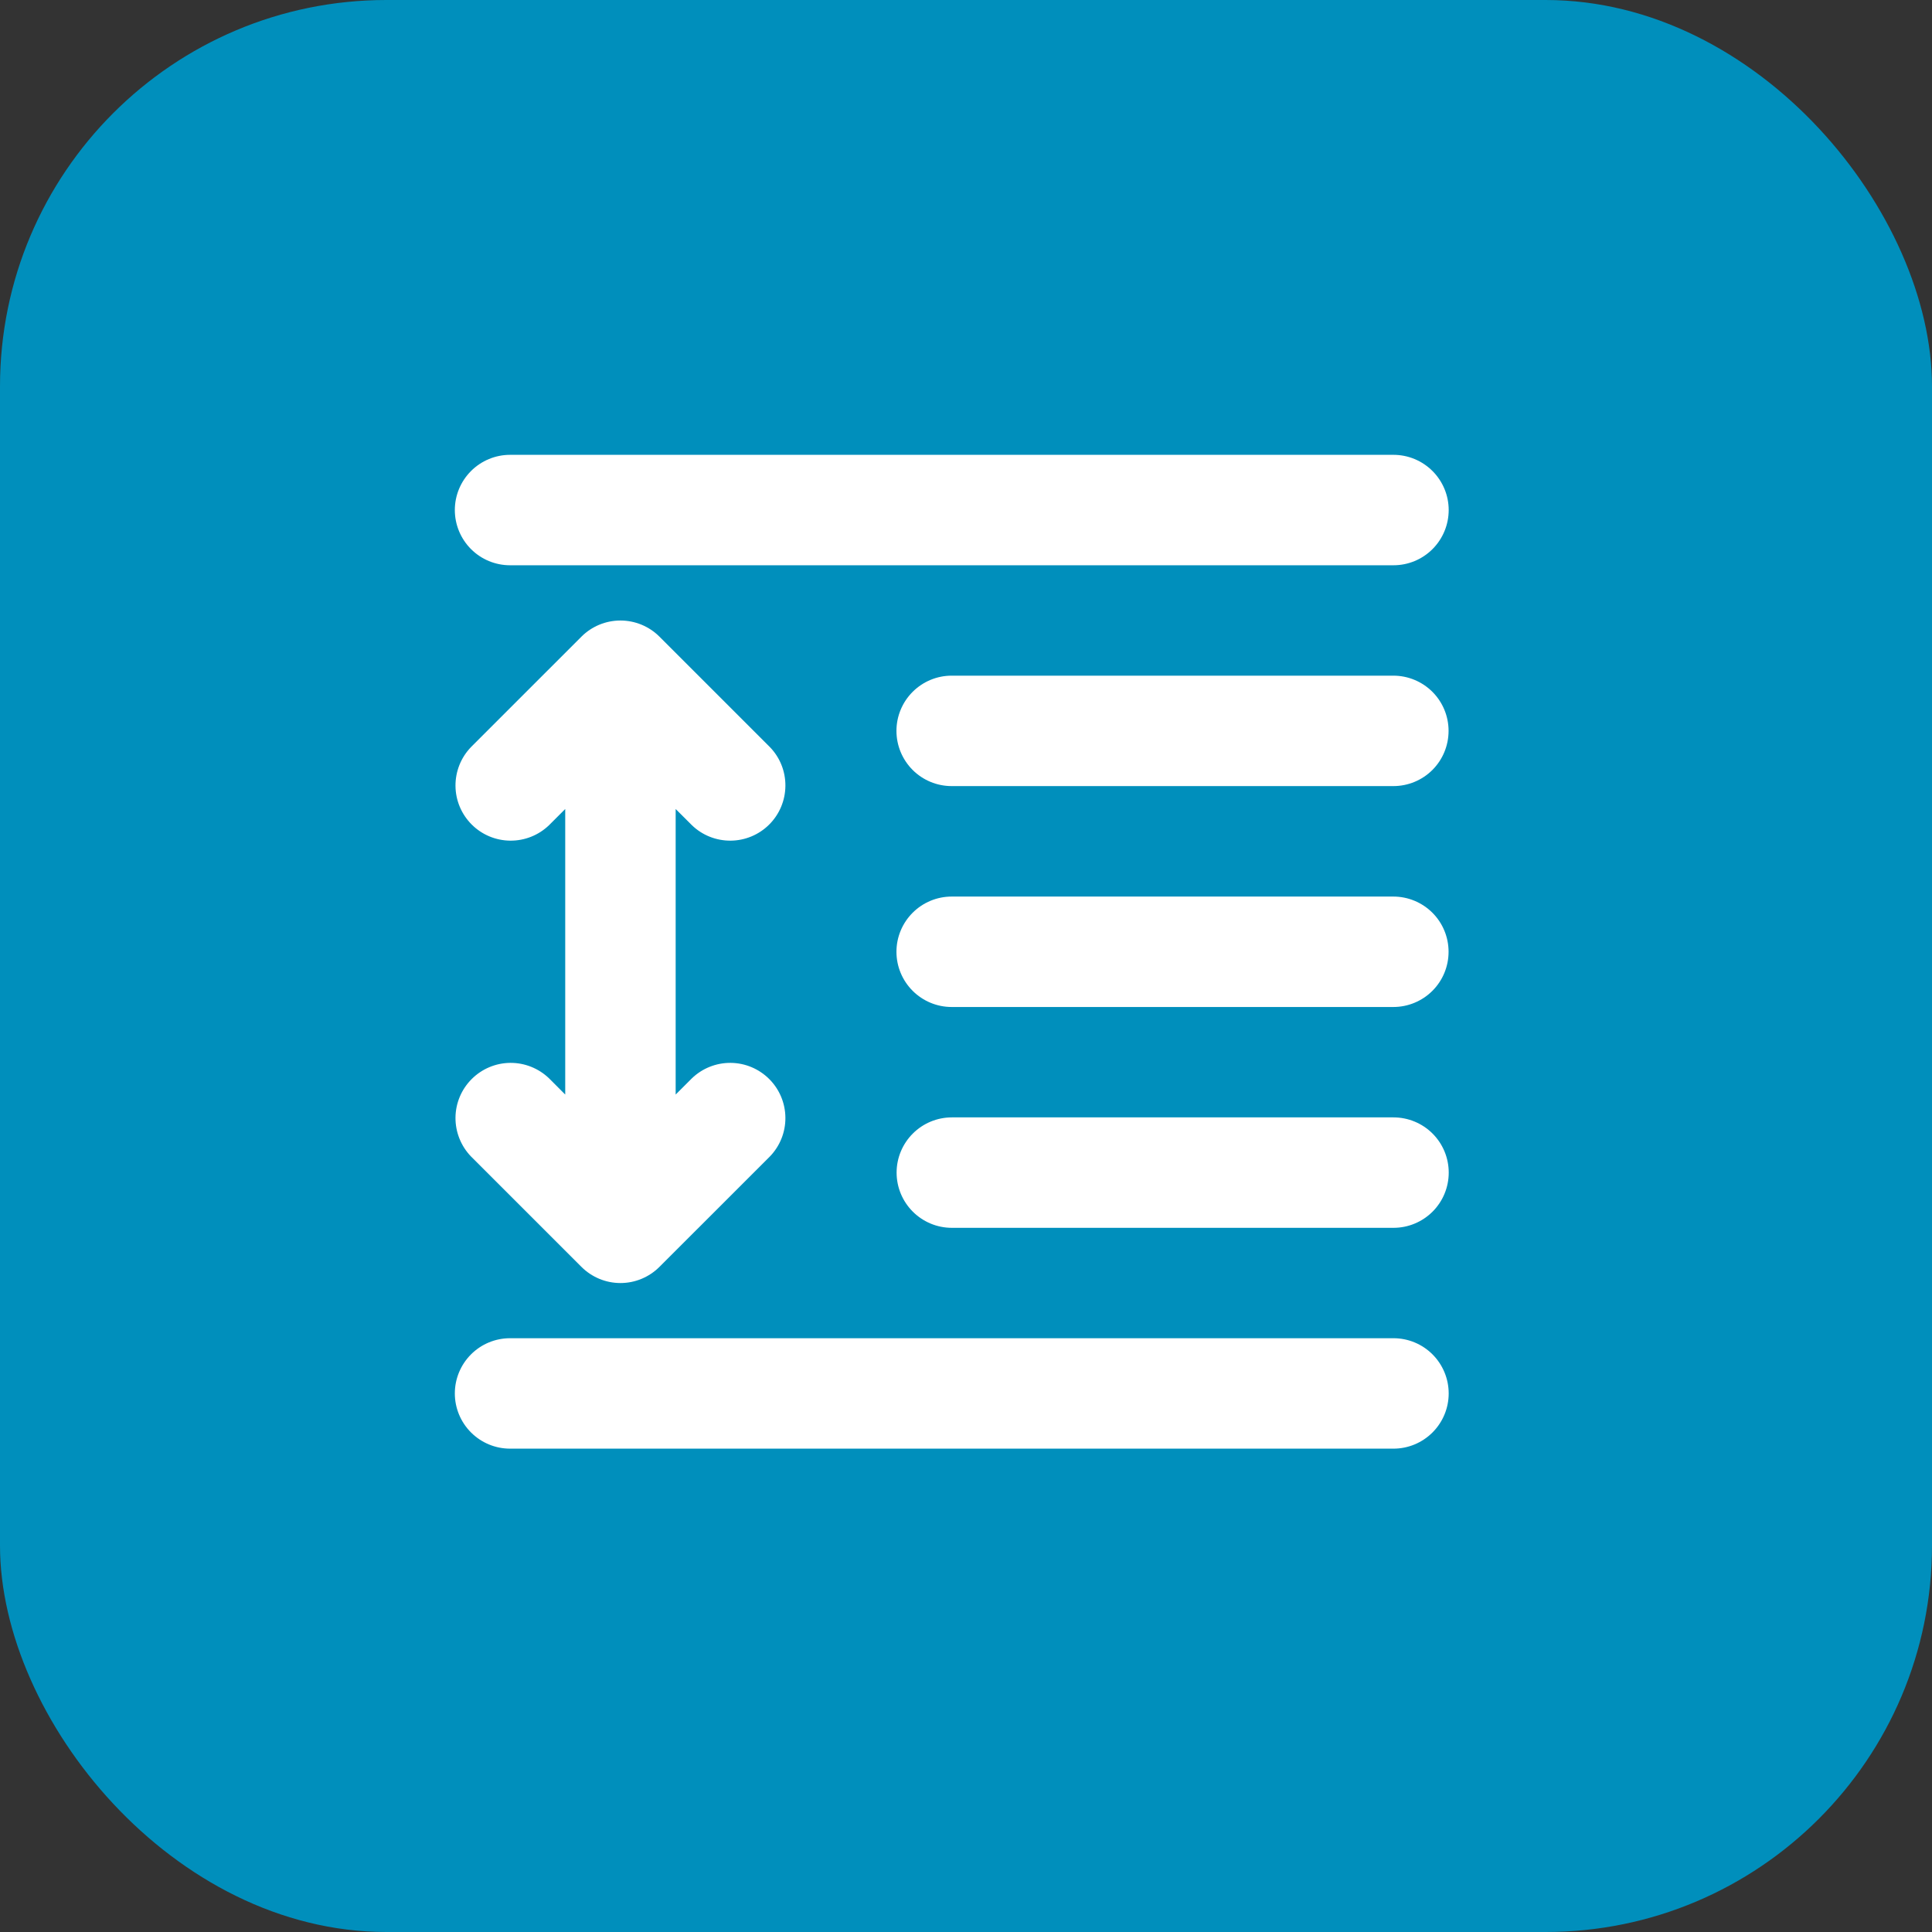
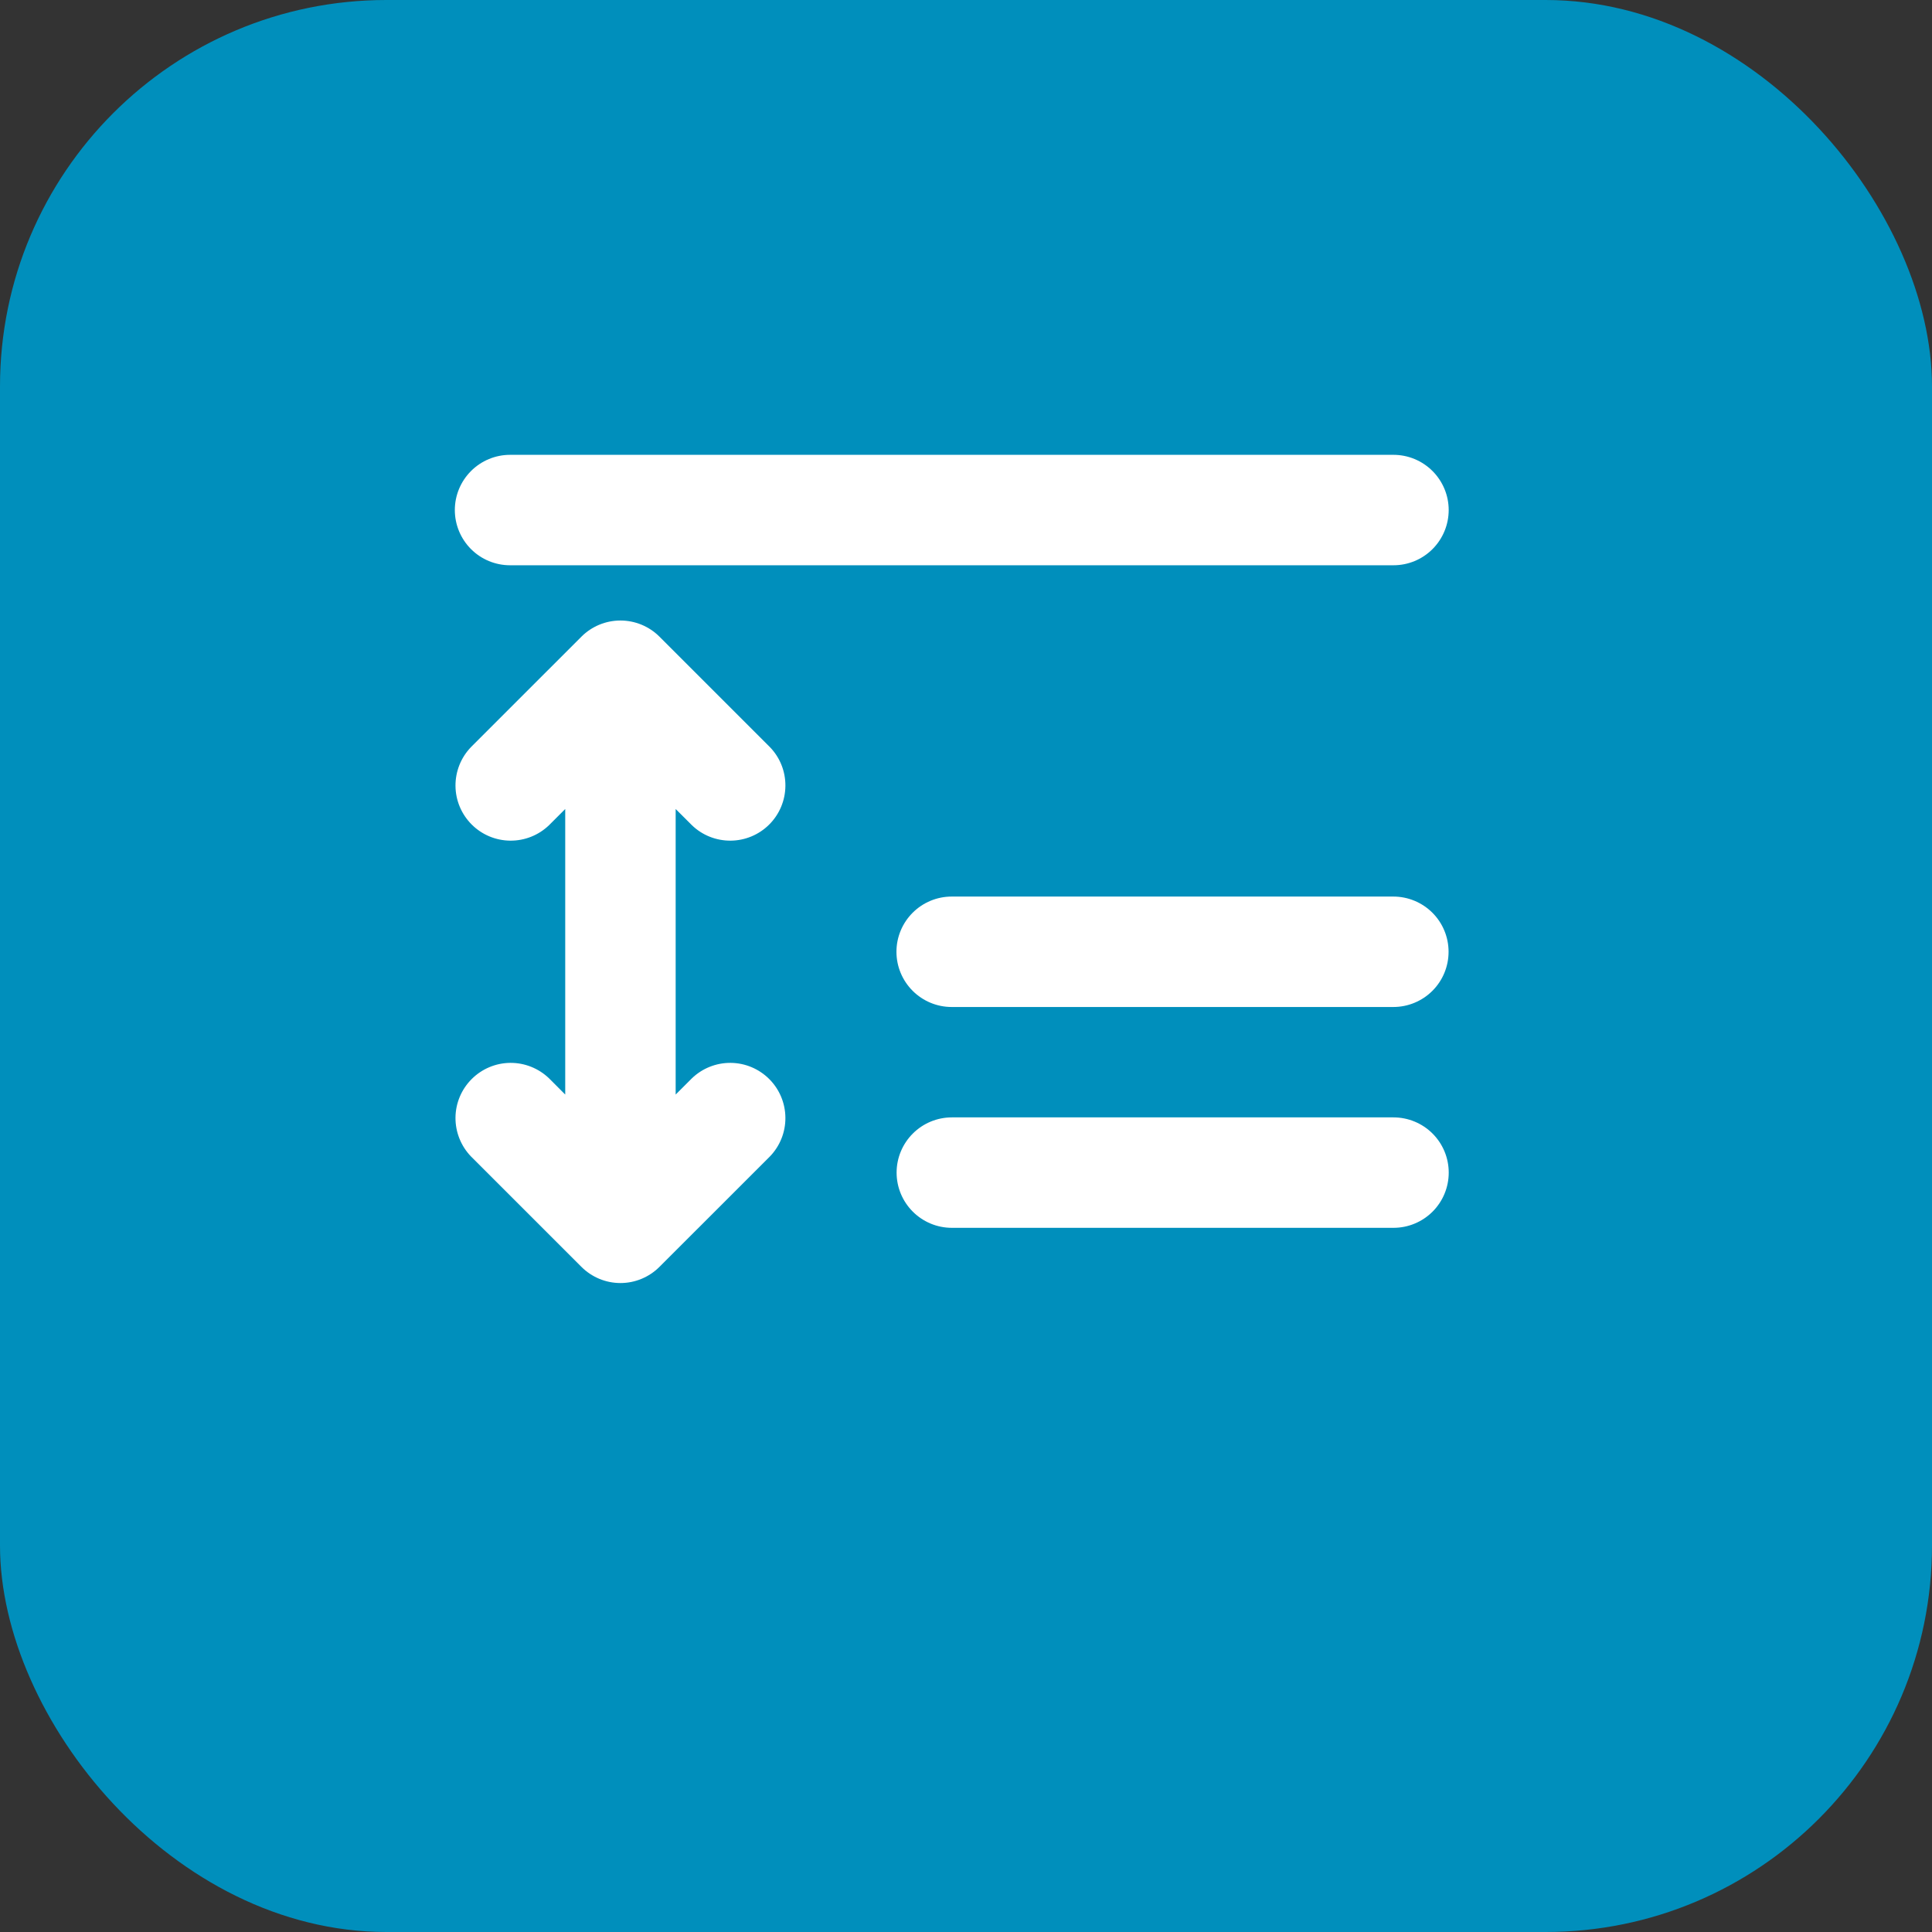
<svg xmlns="http://www.w3.org/2000/svg" width="50" height="50" viewBox="0 0 50 50" fill="none">
  <rect x="0" y="0" width="50" height="50" fill="#333333" stroke="none" />
  <rect width="50" height="50" rx="10" fill="#008FBC" />
  <path d="M13.2 14.629H36.063C36.442 14.629 36.805 14.479 37.073 14.211C37.341 13.943 37.492 13.579 37.492 13.2C37.492 12.821 37.341 12.458 37.073 12.19C36.805 11.922 36.442 11.771 36.063 11.771H13.2C12.821 11.771 12.458 11.922 12.19 12.19C11.922 12.458 11.771 12.821 11.771 13.2C11.771 13.579 11.922 13.943 12.19 14.211C12.458 14.479 12.821 14.629 13.2 14.629Z" fill="white" />
-   <path d="M36.063 34.633H13.2C12.821 34.633 12.458 34.783 12.19 35.051C11.922 35.319 11.771 35.683 11.771 36.062C11.771 36.441 11.922 36.804 12.19 37.072C12.458 37.34 12.821 37.491 13.2 37.491H36.063C36.442 37.491 36.805 37.34 37.073 37.072C37.341 36.804 37.492 36.441 37.492 36.062C37.492 35.683 37.341 35.319 37.073 35.051C36.805 34.783 36.442 34.633 36.063 34.633Z" fill="white" />
  <path d="M14.21 27.908C13.94 27.648 13.579 27.504 13.205 27.507C12.83 27.51 12.472 27.661 12.207 27.926C11.942 28.191 11.791 28.549 11.788 28.924C11.785 29.298 11.929 29.659 12.189 29.929L15.047 32.786C15.315 33.054 15.678 33.205 16.057 33.205C16.436 33.205 16.799 33.054 17.067 32.786L19.925 29.929C20.186 29.659 20.33 29.298 20.326 28.924C20.323 28.549 20.173 28.191 19.908 27.926C19.643 27.661 19.285 27.51 18.91 27.507C18.535 27.504 18.174 27.648 17.905 27.908L17.486 28.327V20.937L17.905 21.355C18.174 21.616 18.535 21.759 18.91 21.756C19.285 21.753 19.643 21.603 19.908 21.338C20.173 21.073 20.323 20.715 20.326 20.34C20.33 19.965 20.186 19.604 19.925 19.335L17.067 16.477C16.799 16.209 16.436 16.059 16.057 16.059C15.678 16.059 15.315 16.209 15.047 16.477L12.189 19.335C11.929 19.604 11.785 19.965 11.788 20.34C11.791 20.715 11.942 21.073 12.207 21.338C12.472 21.603 12.83 21.753 13.205 21.756C13.579 21.759 13.94 21.616 14.21 21.355L14.628 20.937V28.327L14.21 27.908Z" fill="white" />
-   <path d="M36.06 17.486H24.629C24.25 17.486 23.887 17.637 23.619 17.905C23.351 18.173 23.2 18.536 23.2 18.915C23.2 19.294 23.351 19.658 23.619 19.926C23.887 20.194 24.25 20.344 24.629 20.344H36.06C36.439 20.344 36.803 20.194 37.071 19.926C37.339 19.658 37.489 19.294 37.489 18.915C37.489 18.536 37.339 18.173 37.071 17.905C36.803 17.637 36.439 17.486 36.06 17.486Z" fill="white" />
  <path d="M36.06 23.203H24.629C24.25 23.203 23.887 23.354 23.619 23.622C23.351 23.89 23.2 24.253 23.2 24.632C23.2 25.011 23.351 25.374 23.619 25.642C23.887 25.91 24.25 26.061 24.629 26.061H36.06C36.439 26.061 36.803 25.91 37.071 25.642C37.339 25.374 37.489 25.011 37.489 24.632C37.489 24.253 37.339 23.89 37.071 23.622C36.803 23.354 36.439 23.203 36.06 23.203Z" fill="white" />
  <path d="M36.064 28.918H24.633C24.254 28.918 23.891 29.069 23.623 29.337C23.355 29.605 23.204 29.968 23.204 30.347C23.204 30.726 23.355 31.089 23.623 31.357C23.891 31.625 24.254 31.776 24.633 31.776H36.064C36.443 31.776 36.807 31.625 37.075 31.357C37.343 31.089 37.493 30.726 37.493 30.347C37.493 29.968 37.343 29.605 37.075 29.337C36.807 29.069 36.443 28.918 36.064 28.918Z" fill="white" />
</svg>